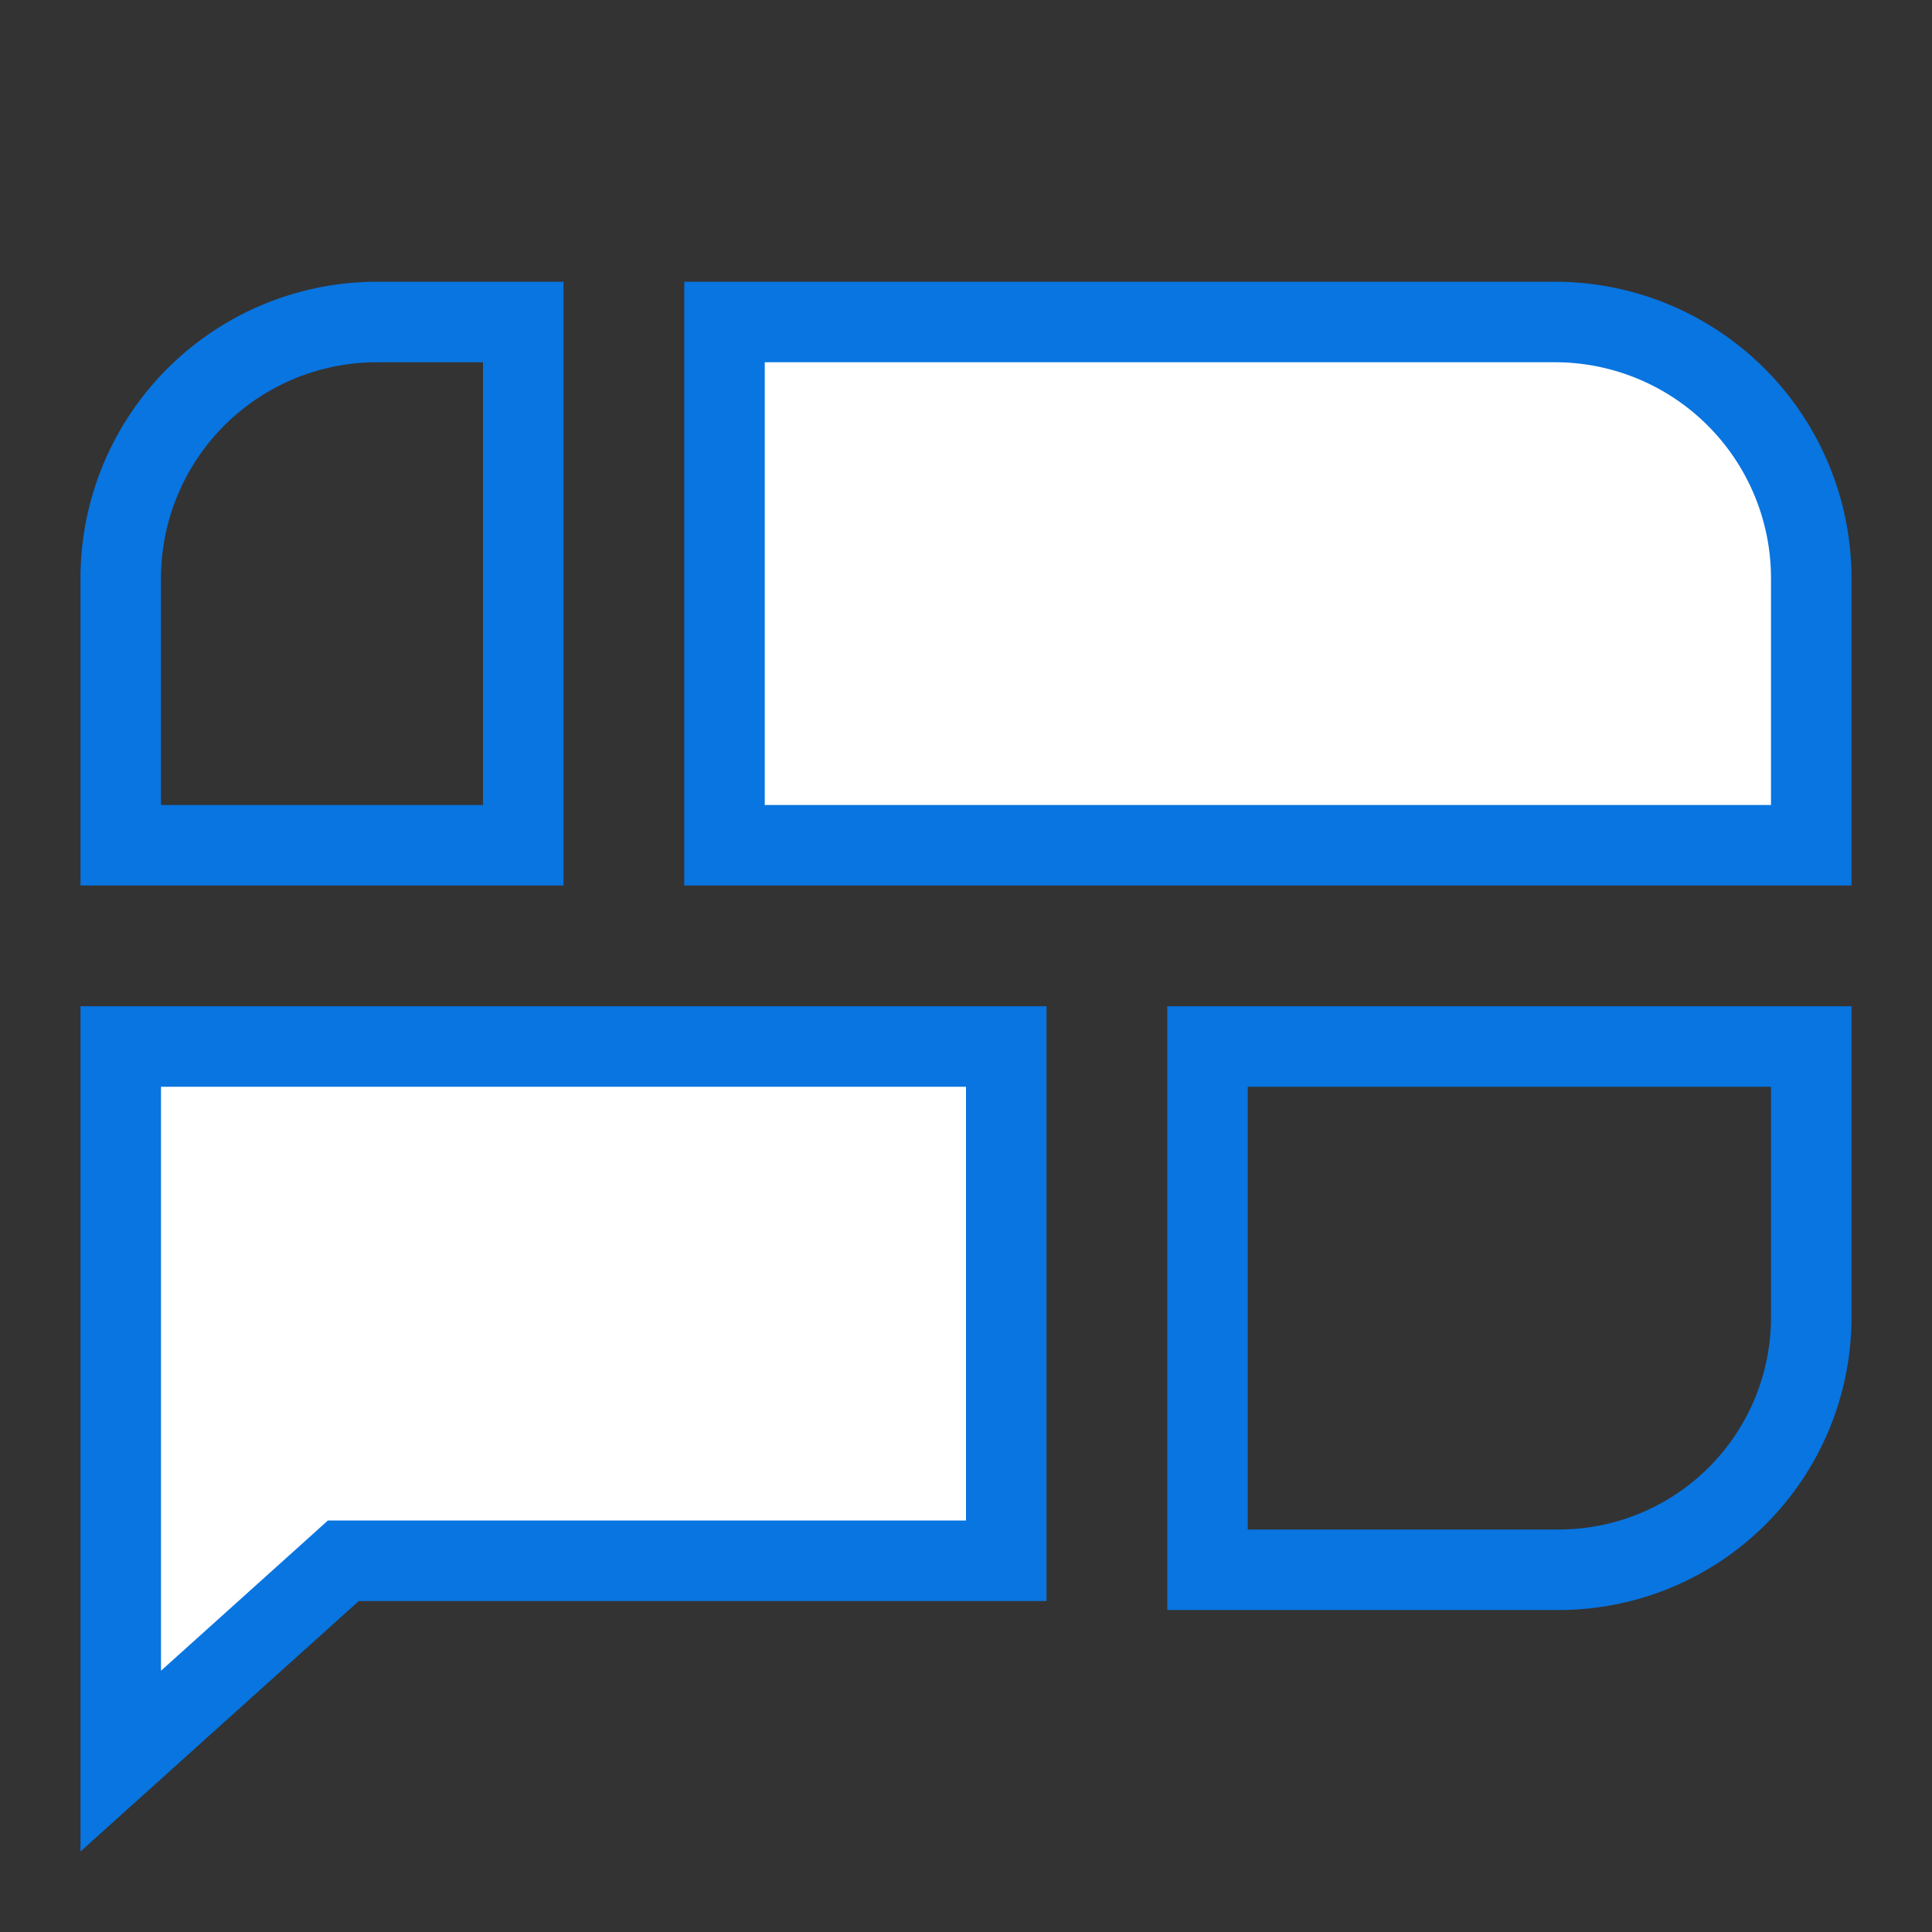
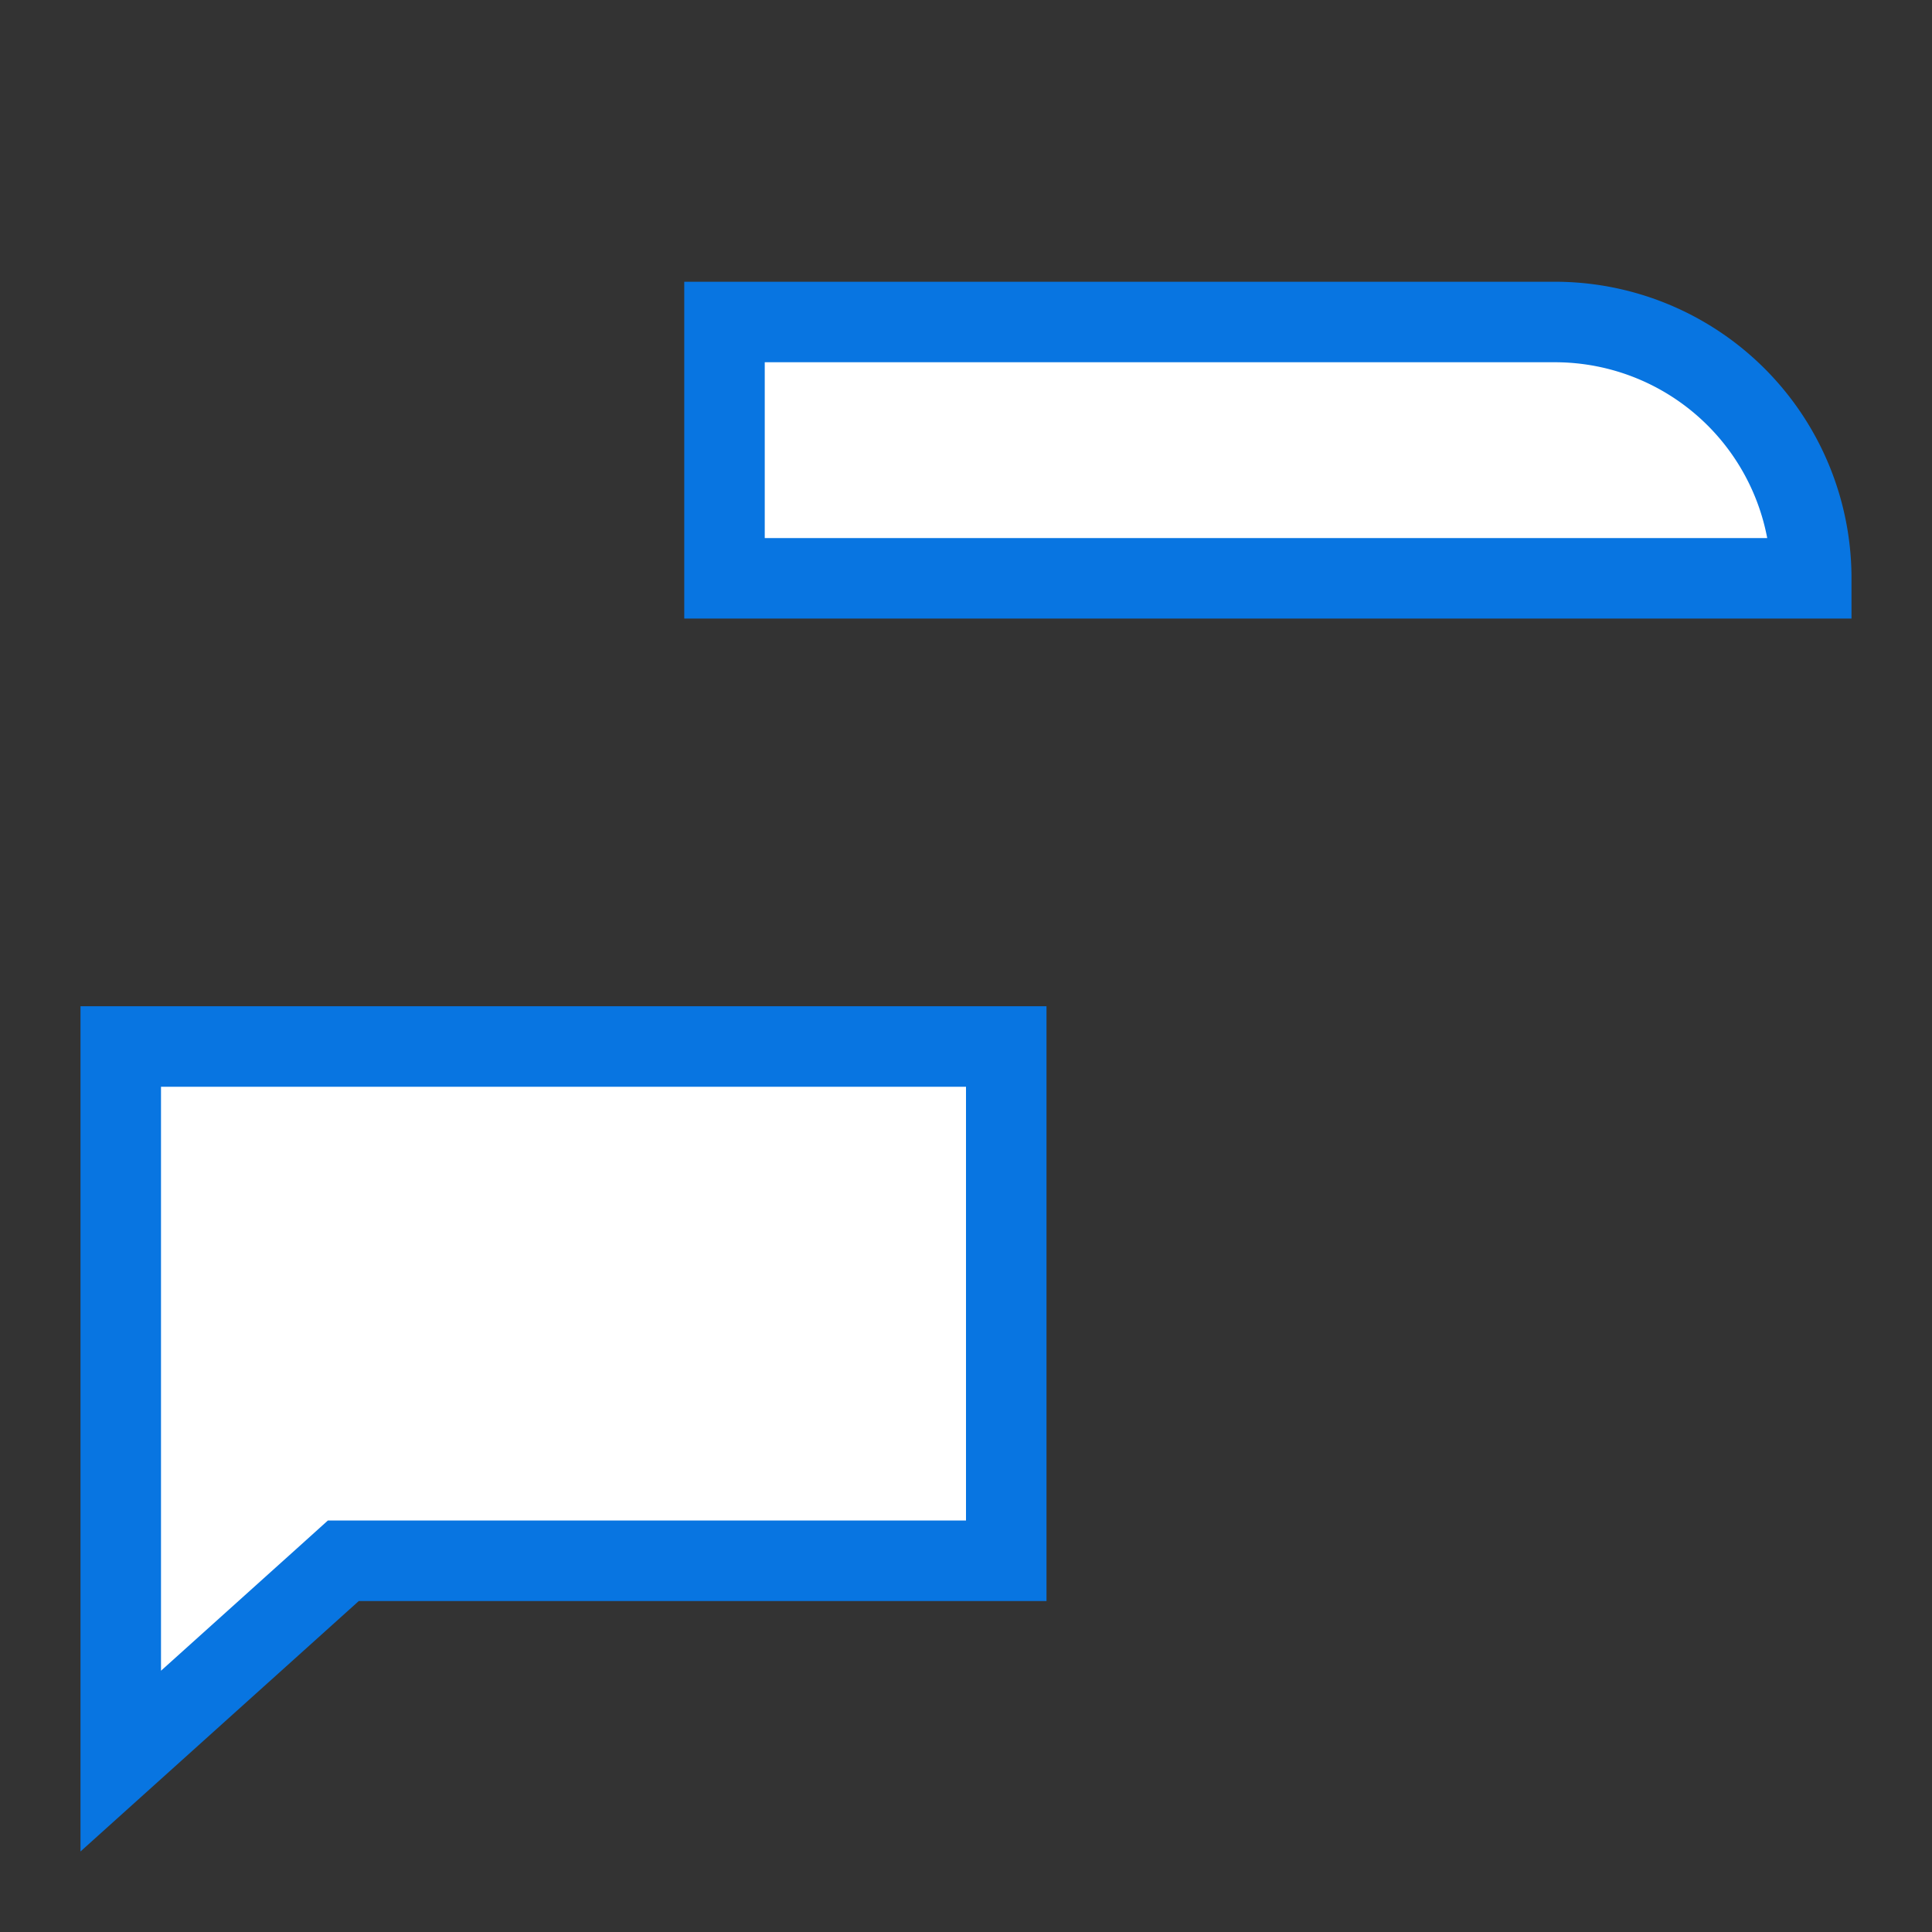
<svg xmlns="http://www.w3.org/2000/svg" width="48" height="48" viewBox="0 0 48 48" fill="none" role="presentation" focusable="false">
  <rect x="0" y="0" width="48" height="48" fill="#333333" stroke="none" />
  <g stroke="#0875E1" stroke-width="2">
-     <path d="M45 26v6.727A6.273 6.273 0 0 1 38.727 39H30V26h15ZM9.368 8H13v13H3v-6.632A6.368 6.368 0 0 1 9.368 8Z" />
-     <path d="M38.632 8A6.368 6.368 0 0 1 45 14.368V21H18V8h20.632ZM25 26v12.777H8.53l-.285.257L3 43.754V26h22Z" fill="#fff" />
+     <path d="M38.632 8A6.368 6.368 0 0 1 45 14.368H18V8h20.632ZM25 26v12.777H8.53l-.285.257L3 43.754V26h22Z" fill="#fff" />
  </g>
</svg>